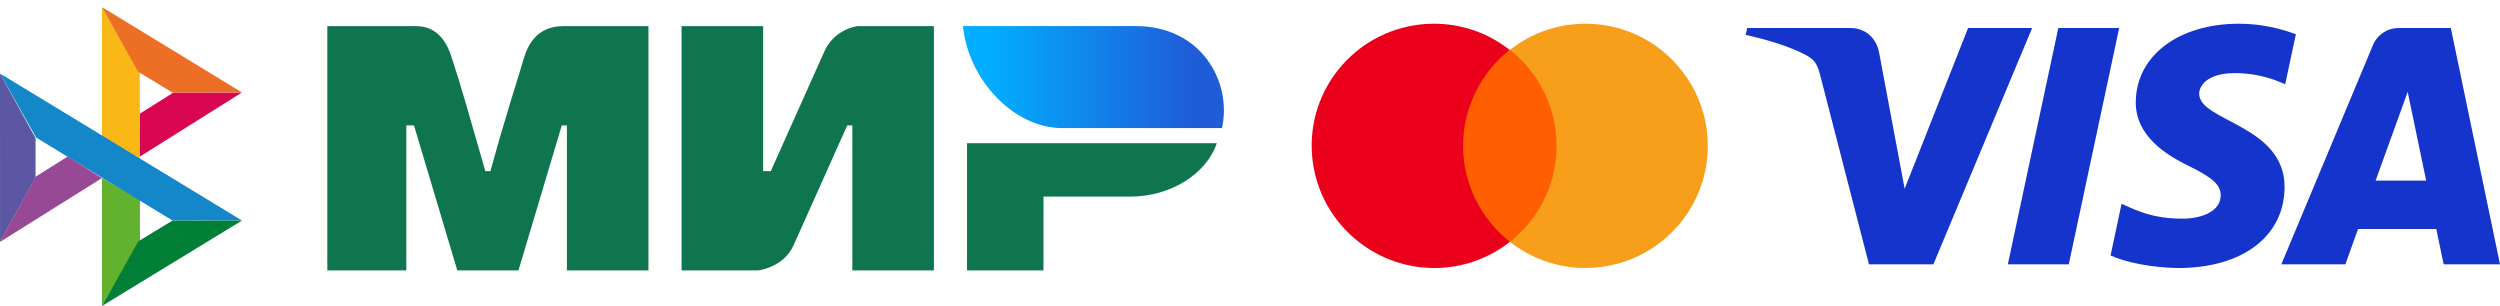
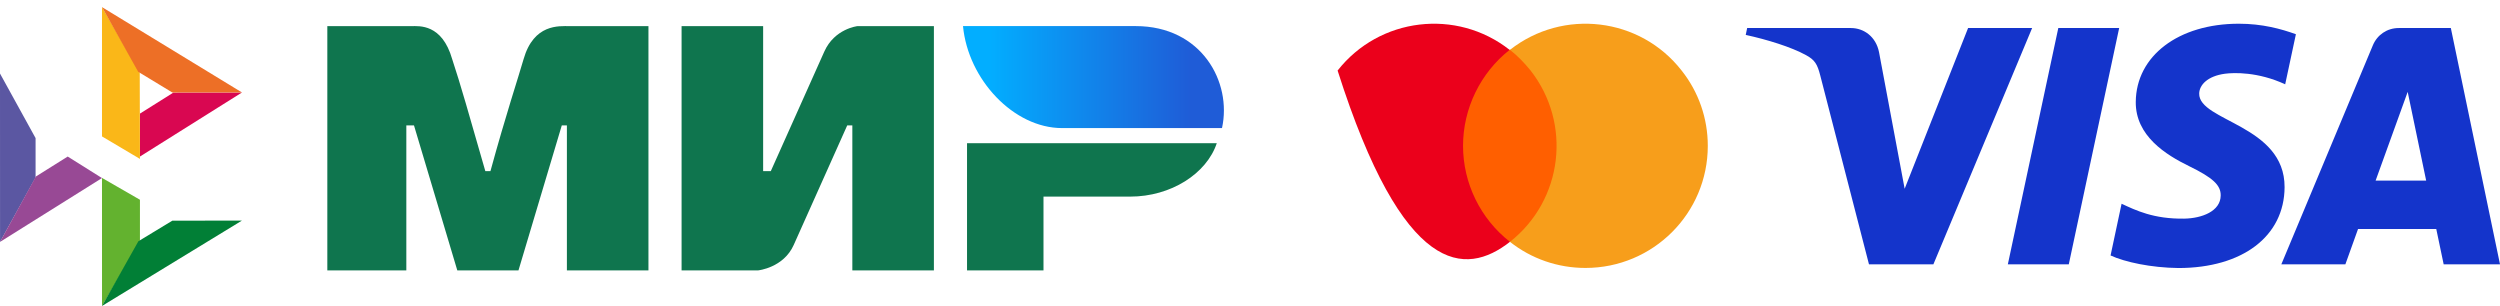
<svg xmlns="http://www.w3.org/2000/svg" width="1054" height="129" viewBox="0 0 1054 129" fill="none">
  <path d="M0 31L15 58.224V74.83L0.018 102L0 31Z" fill="#5B57A2" />
  <path d="M59 47.895L73.114 39.028L102 39L59 66V47.895Z" fill="#D90751" />
  <path d="M58.915 30.534L59 67L43 57.51V3L58.915 30.534Z" fill="#FAB718" />
  <path d="M102 38.973L72.665 39L58.251 30.256L43 3L102 38.973Z" fill="#ED6F26" />
  <path d="M59 101.723V84.214L43 75L43.009 129L59 101.723Z" fill="#63B22F" />
-   <path d="M72.789 93L15.245 58.013L0 31L102 92.965L72.789 93Z" fill="#1487C9" />
  <path d="M43 129L58.341 101.716L72.656 93.036L102 93L43 129Z" fill="#017F36" />
  <path d="M0 102L43 75.069L28.544 66L15.1 74.426L0 102Z" fill="#984995" />
  <path d="M856.745 11.818L815.118 111.437H787.961L767.45 31.939C766.21 27.029 765.129 25.243 761.345 23.202C755.175 19.822 744.968 16.665 736 14.72L736.604 11.818H780.329C785.894 11.818 790.919 15.549 792.191 21.958L803.003 79.581L829.746 11.818H856.745ZM963.179 78.911C963.275 52.635 926.927 51.168 927.182 39.433C927.245 35.862 930.648 32.067 938.089 31.078C941.778 30.6 951.922 30.217 963.434 35.543L967.949 14.432C961.716 12.168 953.766 10 943.877 10C918.468 10 900.597 23.553 900.438 42.941C900.279 57.291 913.19 65.295 922.92 70.046C932.937 74.925 936.308 78.05 936.245 82.419C936.181 89.115 928.263 92.049 920.853 92.177C907.943 92.368 900.438 88.669 894.459 85.895L889.817 107.706C895.827 110.481 906.893 112.872 918.405 113C945.435 113 963.084 99.607 963.179 78.911ZM1030.25 111.437H1054L1033.27 11.818H1011.32C1006.4 11.818 1002.23 14.688 1000.39 19.12L961.812 111.437H988.81L994.152 96.546H1027.13L1030.25 111.437ZM1001.56 76.137L1015.08 38.732L1022.87 76.137H1001.56ZM893.442 11.818L872.199 111.437H846.505L867.779 11.818H893.442Z" fill="#1434CB" />
  <path d="M659.096 21.022H613.95V101.954H659.096V21.022Z" fill="#FF5F00" />
-   <path d="M616.817 61.488C616.817 45.759 624.126 30.745 636.451 21.022C614.094 3.434 581.56 7.295 563.932 29.744C546.447 52.051 550.317 84.366 572.818 101.954C591.593 116.682 617.82 116.682 636.595 101.954C624.126 92.231 616.817 77.217 616.817 61.488Z" fill="#EB001B" />
+   <path d="M616.817 61.488C616.817 45.759 624.126 30.745 636.451 21.022C614.094 3.434 581.56 7.295 563.932 29.744C591.593 116.682 617.82 116.682 636.595 101.954C624.126 92.231 616.817 77.217 616.817 61.488Z" fill="#EB001B" />
  <path d="M720.006 61.488C720.006 89.943 696.932 112.964 668.412 112.964C656.803 112.964 645.624 109.104 636.595 101.954C658.953 84.366 662.822 52.051 645.194 29.601C642.614 26.456 639.748 23.453 636.595 21.022C658.953 3.434 691.486 7.295 708.971 29.744C716.137 38.753 720.006 49.906 720.006 61.488Z" fill="#F79E1B" />
  <path d="M138 11.017H173.458C176.682 11.017 186.352 9.944 190.65 24.962C193.874 34.617 198.172 49.636 204.619 72.163H206.768C213.215 48.563 218.587 32.472 220.736 24.962C225.034 9.944 235.779 11.017 240.077 11.017H273.387V114H239.003V52.854H236.854L218.587 114H192.799L174.533 52.854H171.309V114H138M287.355 11.017H321.739V72.163H324.963L347.527 21.744C351.825 12.089 361.496 11.017 361.496 11.017H393.731V114H359.347V52.854H357.198L334.633 103.273C330.335 112.927 319.59 114 319.59 114H287.355M439.934 82.891V114H407.699V60.363H513C508.702 73.236 493.659 82.891 476.467 82.891" fill="#0F754E" />
  <path d="M515.193 54C519.475 34.65 506.629 11 478.795 11H406C408.141 33.575 427.41 54 447.75 54" fill="url(#paint0_linear_1_55)" />
  <defs>
    <linearGradient id="paint0_linear_1_55" x1="502.347" y1="-2.975" x2="416.705" y2="-2.975" gradientUnits="userSpaceOnUse">
      <stop stop-color="#1F5CD7" />
      <stop offset="1" stop-color="#02AEFF" />
    </linearGradient>
  </defs>
</svg>